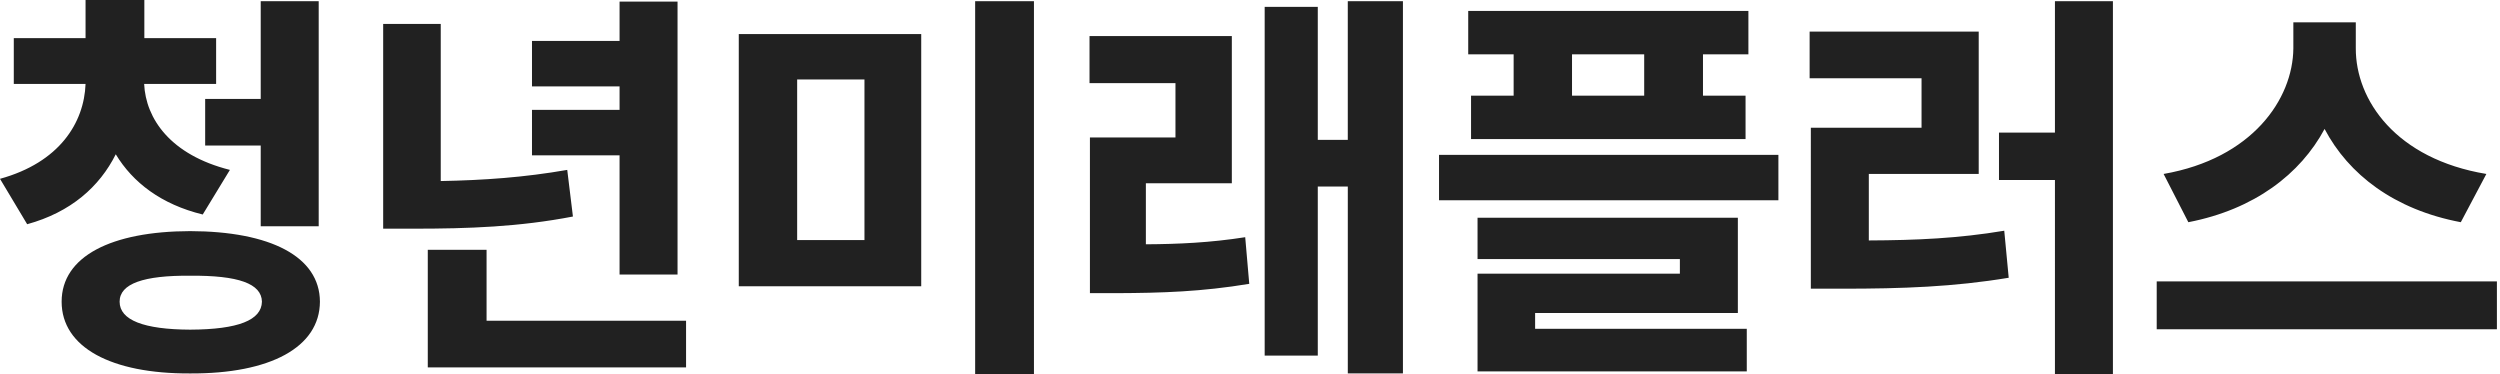
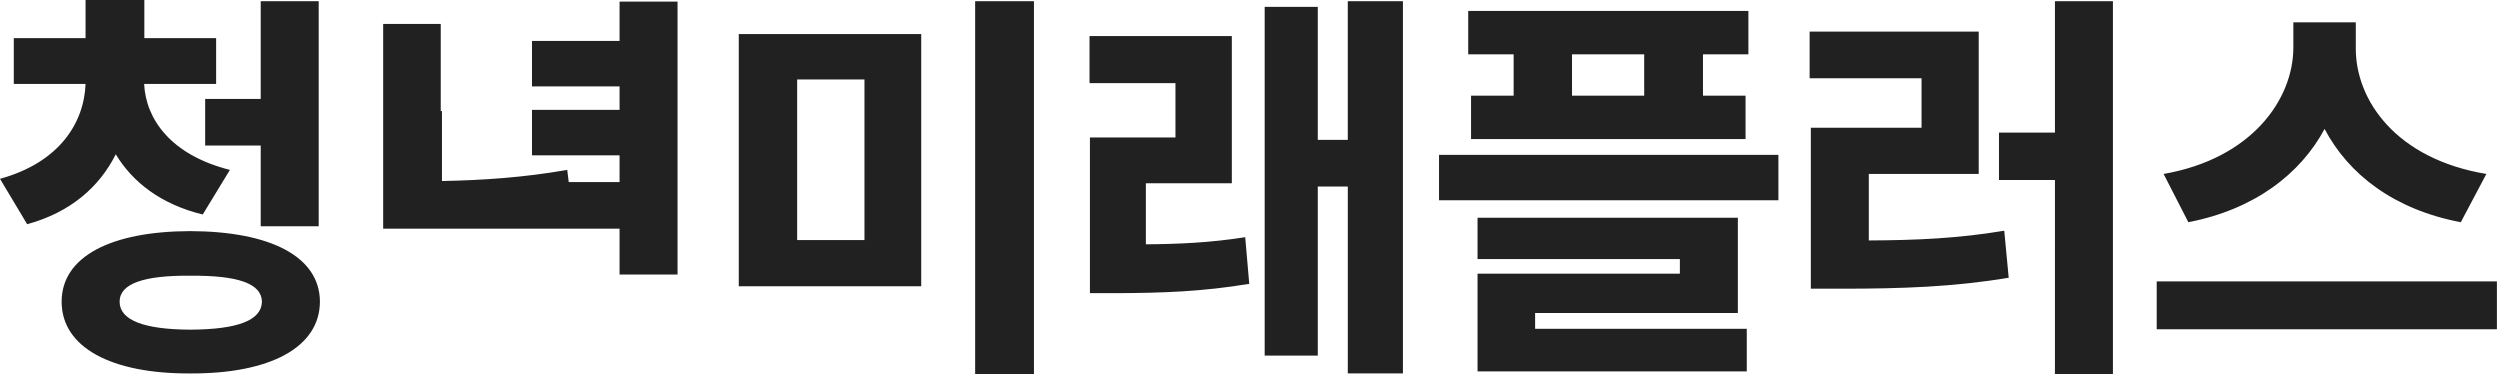
<svg xmlns="http://www.w3.org/2000/svg" width="167" height="25" viewBox="0 0 167 25" fill="none">
-   <path d="M157.367 3.223c-.013 3.467 2.682 7.395 8.722 8.397l-1.707 3.223c-4.455-.84-7.502-3.196-9.1-6.23-1.612 3.007-4.686 5.377-9.101 6.23l-1.652-3.223c5.904-1.03 8.64-4.984 8.667-8.397V1.49h4.171v1.733zm-13.299 18.77v-3.196h22.725v3.197h-22.725zM141.143.081V25h-3.873V12.026h-3.738V8.857h3.738V.081h3.873zm-20.26 5.147V2.113h11.295v9.507h-7.341v4.442c3.169-.014 5.986-.136 9.047-.65l.298 3.142c-3.67.61-7.096.731-11.132.731h-2.086V8.532h7.395V5.228h-7.476zM116.793.731V3.63h-3.034v2.762h2.844V9.29H98.266V6.392h2.845V3.63h-3.034V.73h18.716zm-20.666 12.65v-3.034h22.67v3.033h-22.67zM98.7 24.81v-6.528h13.516v-.975H98.7v-2.763h17.389v6.365h-13.543v1.056h14.139v2.845H98.7zm6.311-18.419h4.821V3.63h-4.821v2.762zM82.286 2.41v9.833h-5.742v4.076c2.194-.013 4.293-.108 6.636-.474l.27 3.115c-3.182.528-5.823.61-8.883.623h-1.76v-10.4h5.714v-3.63H72.78V2.41h9.507zm2.194 21.344V.46h3.548v8.885h2.004V.08h3.684v24.865h-3.683V12.459h-2.005v11.295H84.48zM61.538 2.275v16.847H49.35V2.275h12.188zm-8.288 13.76h4.496V5.309H53.25v10.726zM65.14 25V.081h3.928V25h-3.927zM45.26.108v18.229h-3.873v-7.963h-5.85V7.34h5.85V5.77h-5.85V2.735h5.85V.108h3.873zM25.596 15.276V1.598h3.846v10.496c2.885-.054 5.58-.244 8.45-.745l.38 3.115c-3.589.69-6.934.812-10.672.812h-2.004zm2.98 9.264v-7.855h3.927v4.74h13.326v3.115H28.575zM14.437 2.546v3.06H9.629c.108 2.317 1.747 4.74 5.729 5.743l-1.815 2.98c-2.776-.678-4.672-2.14-5.81-4.023-1.083 2.167-3.007 3.873-5.918 4.672L0 11.945c3.982-1.097 5.62-3.752 5.715-6.338H.921V2.546h4.794V0h3.927v2.546h4.795zM4.117 20.152c0-3.02 3.304-4.7 8.586-4.713 5.35.013 8.654 1.693 8.668 4.713-.014 3.047-3.319 4.82-8.668 4.794-5.282.027-8.586-1.747-8.586-4.794zm3.873 0c0 1.232 1.612 1.855 4.713 1.869 3.223-.014 4.767-.637 4.794-1.87-.027-1.205-1.57-1.76-4.794-1.733-3.101-.027-4.713.528-4.713 1.734zm5.715-10.428V6.609h3.711V.08h3.873v15.033h-3.873v-5.39h-3.71z" fill="#212121" />
+   <path d="M157.367 3.223c-.013 3.467 2.682 7.395 8.722 8.397l-1.707 3.223c-4.455-.84-7.502-3.196-9.1-6.23-1.612 3.007-4.686 5.377-9.101 6.23l-1.652-3.223c5.904-1.03 8.64-4.984 8.667-8.397V1.49h4.171v1.733zm-13.299 18.77v-3.196h22.725v3.197h-22.725zM141.143.081V25h-3.873V12.026h-3.738V8.857h3.738V.081h3.873zm-20.26 5.147V2.113h11.295v9.507h-7.341v4.442c3.169-.014 5.986-.136 9.047-.65l.298 3.142c-3.67.61-7.096.731-11.132.731h-2.086V8.532h7.395V5.228h-7.476zM116.793.731V3.63h-3.034v2.762h2.844V9.29H98.266V6.392h2.845V3.63h-3.034V.73h18.716zm-20.666 12.65v-3.034h22.67v3.033h-22.67zM98.7 24.81v-6.528h13.516v-.975H98.7v-2.763h17.389v6.365h-13.543v1.056h14.139v2.845H98.7zm6.311-18.419h4.821V3.63h-4.821v2.762zM82.286 2.41v9.833h-5.742v4.076c2.194-.013 4.293-.108 6.636-.474l.27 3.115c-3.182.528-5.823.61-8.883.623h-1.76v-10.4h5.714v-3.63H72.78V2.41h9.507zm2.194 21.344V.46h3.548v8.885h2.004V.08h3.684v24.865h-3.683V12.459h-2.005v11.295H84.48zM61.538 2.275v16.847H49.35V2.275h12.188zm-8.288 13.76h4.496V5.309H53.25v10.726zM65.14 25V.081h3.928V25h-3.927zM45.26.108v18.229h-3.873v-7.963h-5.85V7.34h5.85V5.77h-5.85V2.735h5.85V.108h3.873zM25.596 15.276V1.598h3.846v10.496c2.885-.054 5.58-.244 8.45-.745l.38 3.115c-3.589.69-6.934.812-10.672.812h-2.004zv-7.855h3.927v4.74h13.326v3.115H28.575zM14.437 2.546v3.06H9.629c.108 2.317 1.747 4.74 5.729 5.743l-1.815 2.98c-2.776-.678-4.672-2.14-5.81-4.023-1.083 2.167-3.007 3.873-5.918 4.672L0 11.945c3.982-1.097 5.62-3.752 5.715-6.338H.921V2.546h4.794V0h3.927v2.546h4.795zM4.117 20.152c0-3.02 3.304-4.7 8.586-4.713 5.35.013 8.654 1.693 8.668 4.713-.014 3.047-3.319 4.82-8.668 4.794-5.282.027-8.586-1.747-8.586-4.794zm3.873 0c0 1.232 1.612 1.855 4.713 1.869 3.223-.014 4.767-.637 4.794-1.87-.027-1.205-1.57-1.76-4.794-1.733-3.101-.027-4.713.528-4.713 1.734zm5.715-10.428V6.609h3.711V.08h3.873v15.033h-3.873v-5.39h-3.71z" fill="#212121" />
</svg>